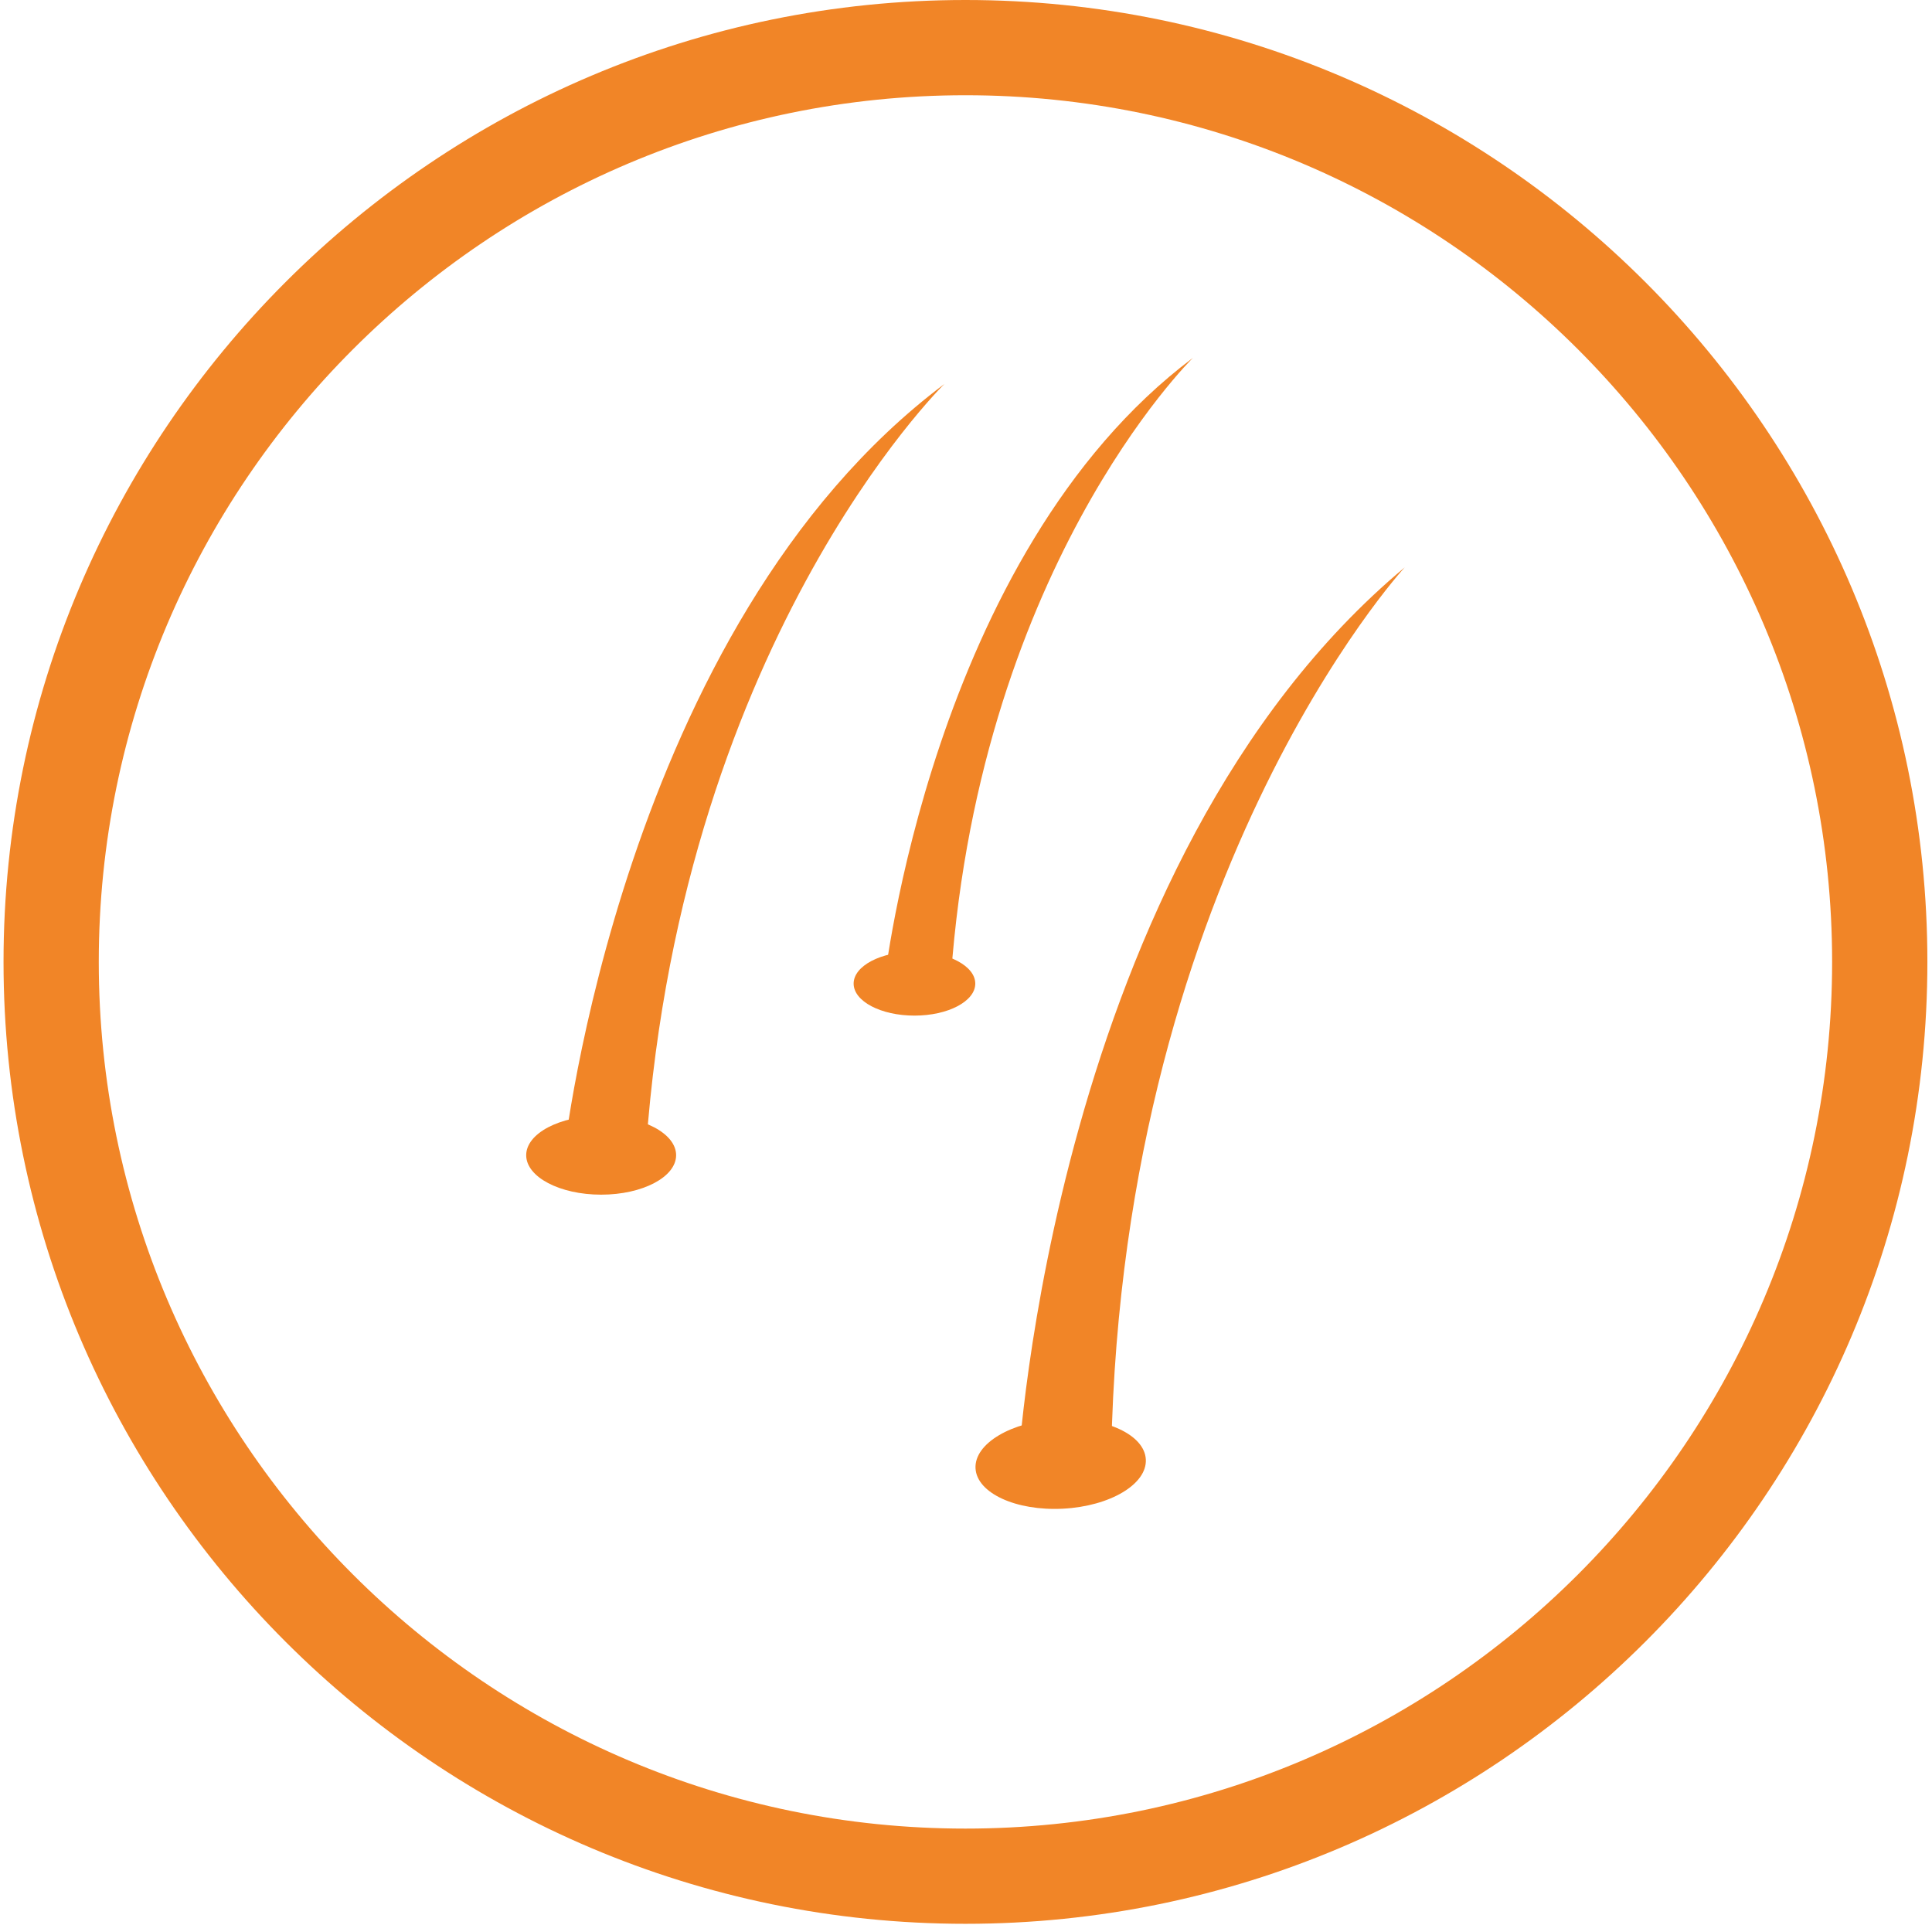
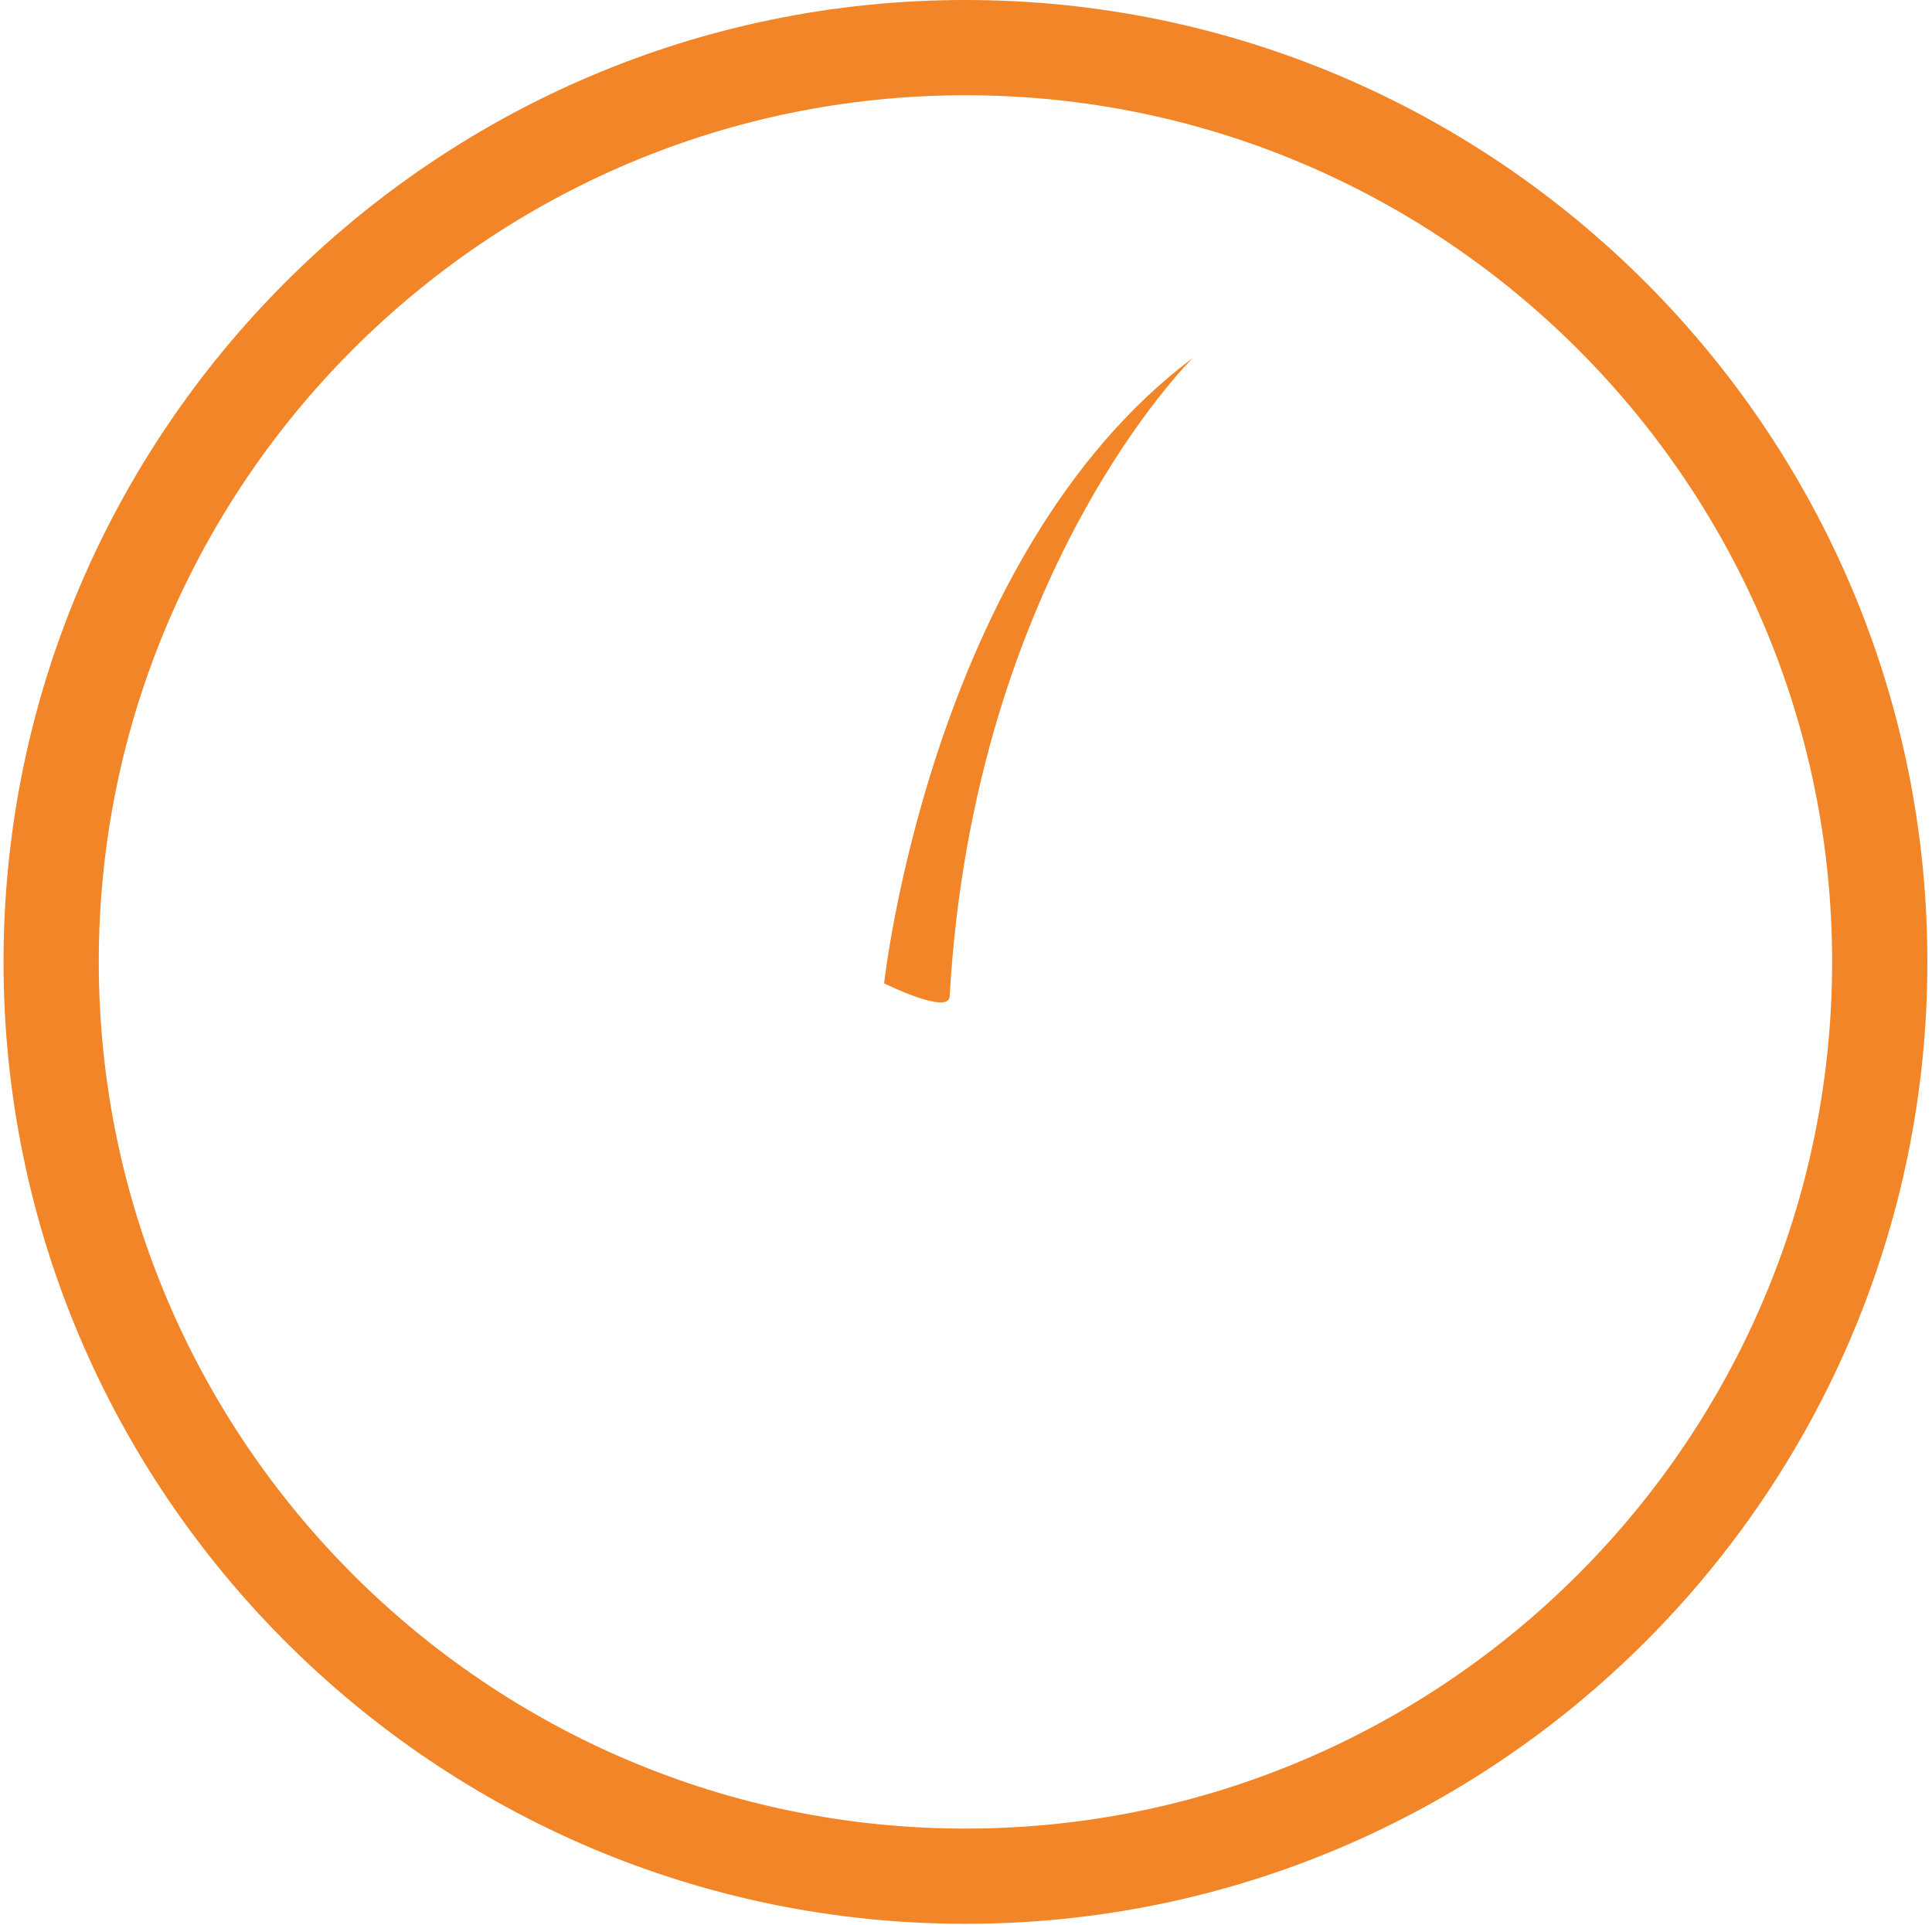
<svg xmlns="http://www.w3.org/2000/svg" width="100%" height="100%" viewBox="0 0 289 288" version="1.1" xml:space="preserve" style="fill-rule:evenodd;clip-rule:evenodd;stroke-linejoin:round;stroke-miterlimit:2;">
  <g id="logo-peeling">
    <path d="M144.419,14.247c-71.491,-0 -129.644,58.159 -129.644,129.644c-0,71.487 58.153,129.647 129.644,129.647c71.484,-0 129.64,-58.16 129.64,-129.647c0,-71.485 -58.156,-129.644 -129.64,-129.644Zm-0,273.534c-79.344,0 -143.891,-64.547 -143.891,-143.89c0,-79.338 64.547,-143.891 143.891,-143.891c79.337,0 143.89,64.553 143.89,143.891c0,79.343 -64.553,143.89 -143.89,143.89Z" style="fill:#f18527;fill-rule:nonzero;" />
-     <path d="M84.334,172.753c0,0 8.597,-79.062 56.935,-115.312c-0,-0 -40.413,39.472 -44.853,117.728c-0.197,3.497 -12.082,-2.416 -12.082,-2.416Z" style="fill:#f18527;fill-rule:nonzero;" />
-     <path d="M101.138,172.806c-0,3.26 -5.022,5.903 -11.213,5.903c-6.194,0 -11.213,-2.643 -11.213,-5.903c0,-3.259 5.019,-5.903 11.213,-5.903c6.191,0 11.213,2.644 11.213,5.903Z" style="fill:#f18527;fill-rule:nonzero;" />
    <path d="M132.253,147.094c0,-0 6.975,-64.147 46.191,-93.56c-0,0 -32.785,32.029 -36.388,95.519c-0.162,2.838 -9.803,-1.959 -9.803,-1.959Z" style="fill:#f18527;fill-rule:nonzero;" />
-     <path d="M145.887,147.137c0,2.644 -4.075,4.788 -9.096,4.788c-5.025,0 -9.1,-2.144 -9.1,-4.788c-0,-2.643 4.075,-4.787 9.1,-4.787c5.021,0 9.096,2.144 9.096,4.787Z" style="fill:#f18527;fill-rule:nonzero;" />
-     <path d="M152.309,219.253c0,0 5.066,-90.319 57.813,-134.375c-0,0 -43.553,47.244 -43.944,136.397c-0.019,3.984 -13.869,-2.022 -13.869,-2.022Z" style="fill:#f18527;fill-rule:nonzero;" />
-     <path d="M171.4,218.313c0.194,3.703 -5.35,7.003 -12.388,7.371c-7.031,0.366 -12.89,-2.334 -13.087,-6.034c-0.194,-3.706 5.353,-7.003 12.387,-7.375c7.038,-0.369 12.894,2.334 13.088,6.038Z" style="fill:#f18527;fill-rule:nonzero;" />
  </g>
</svg>